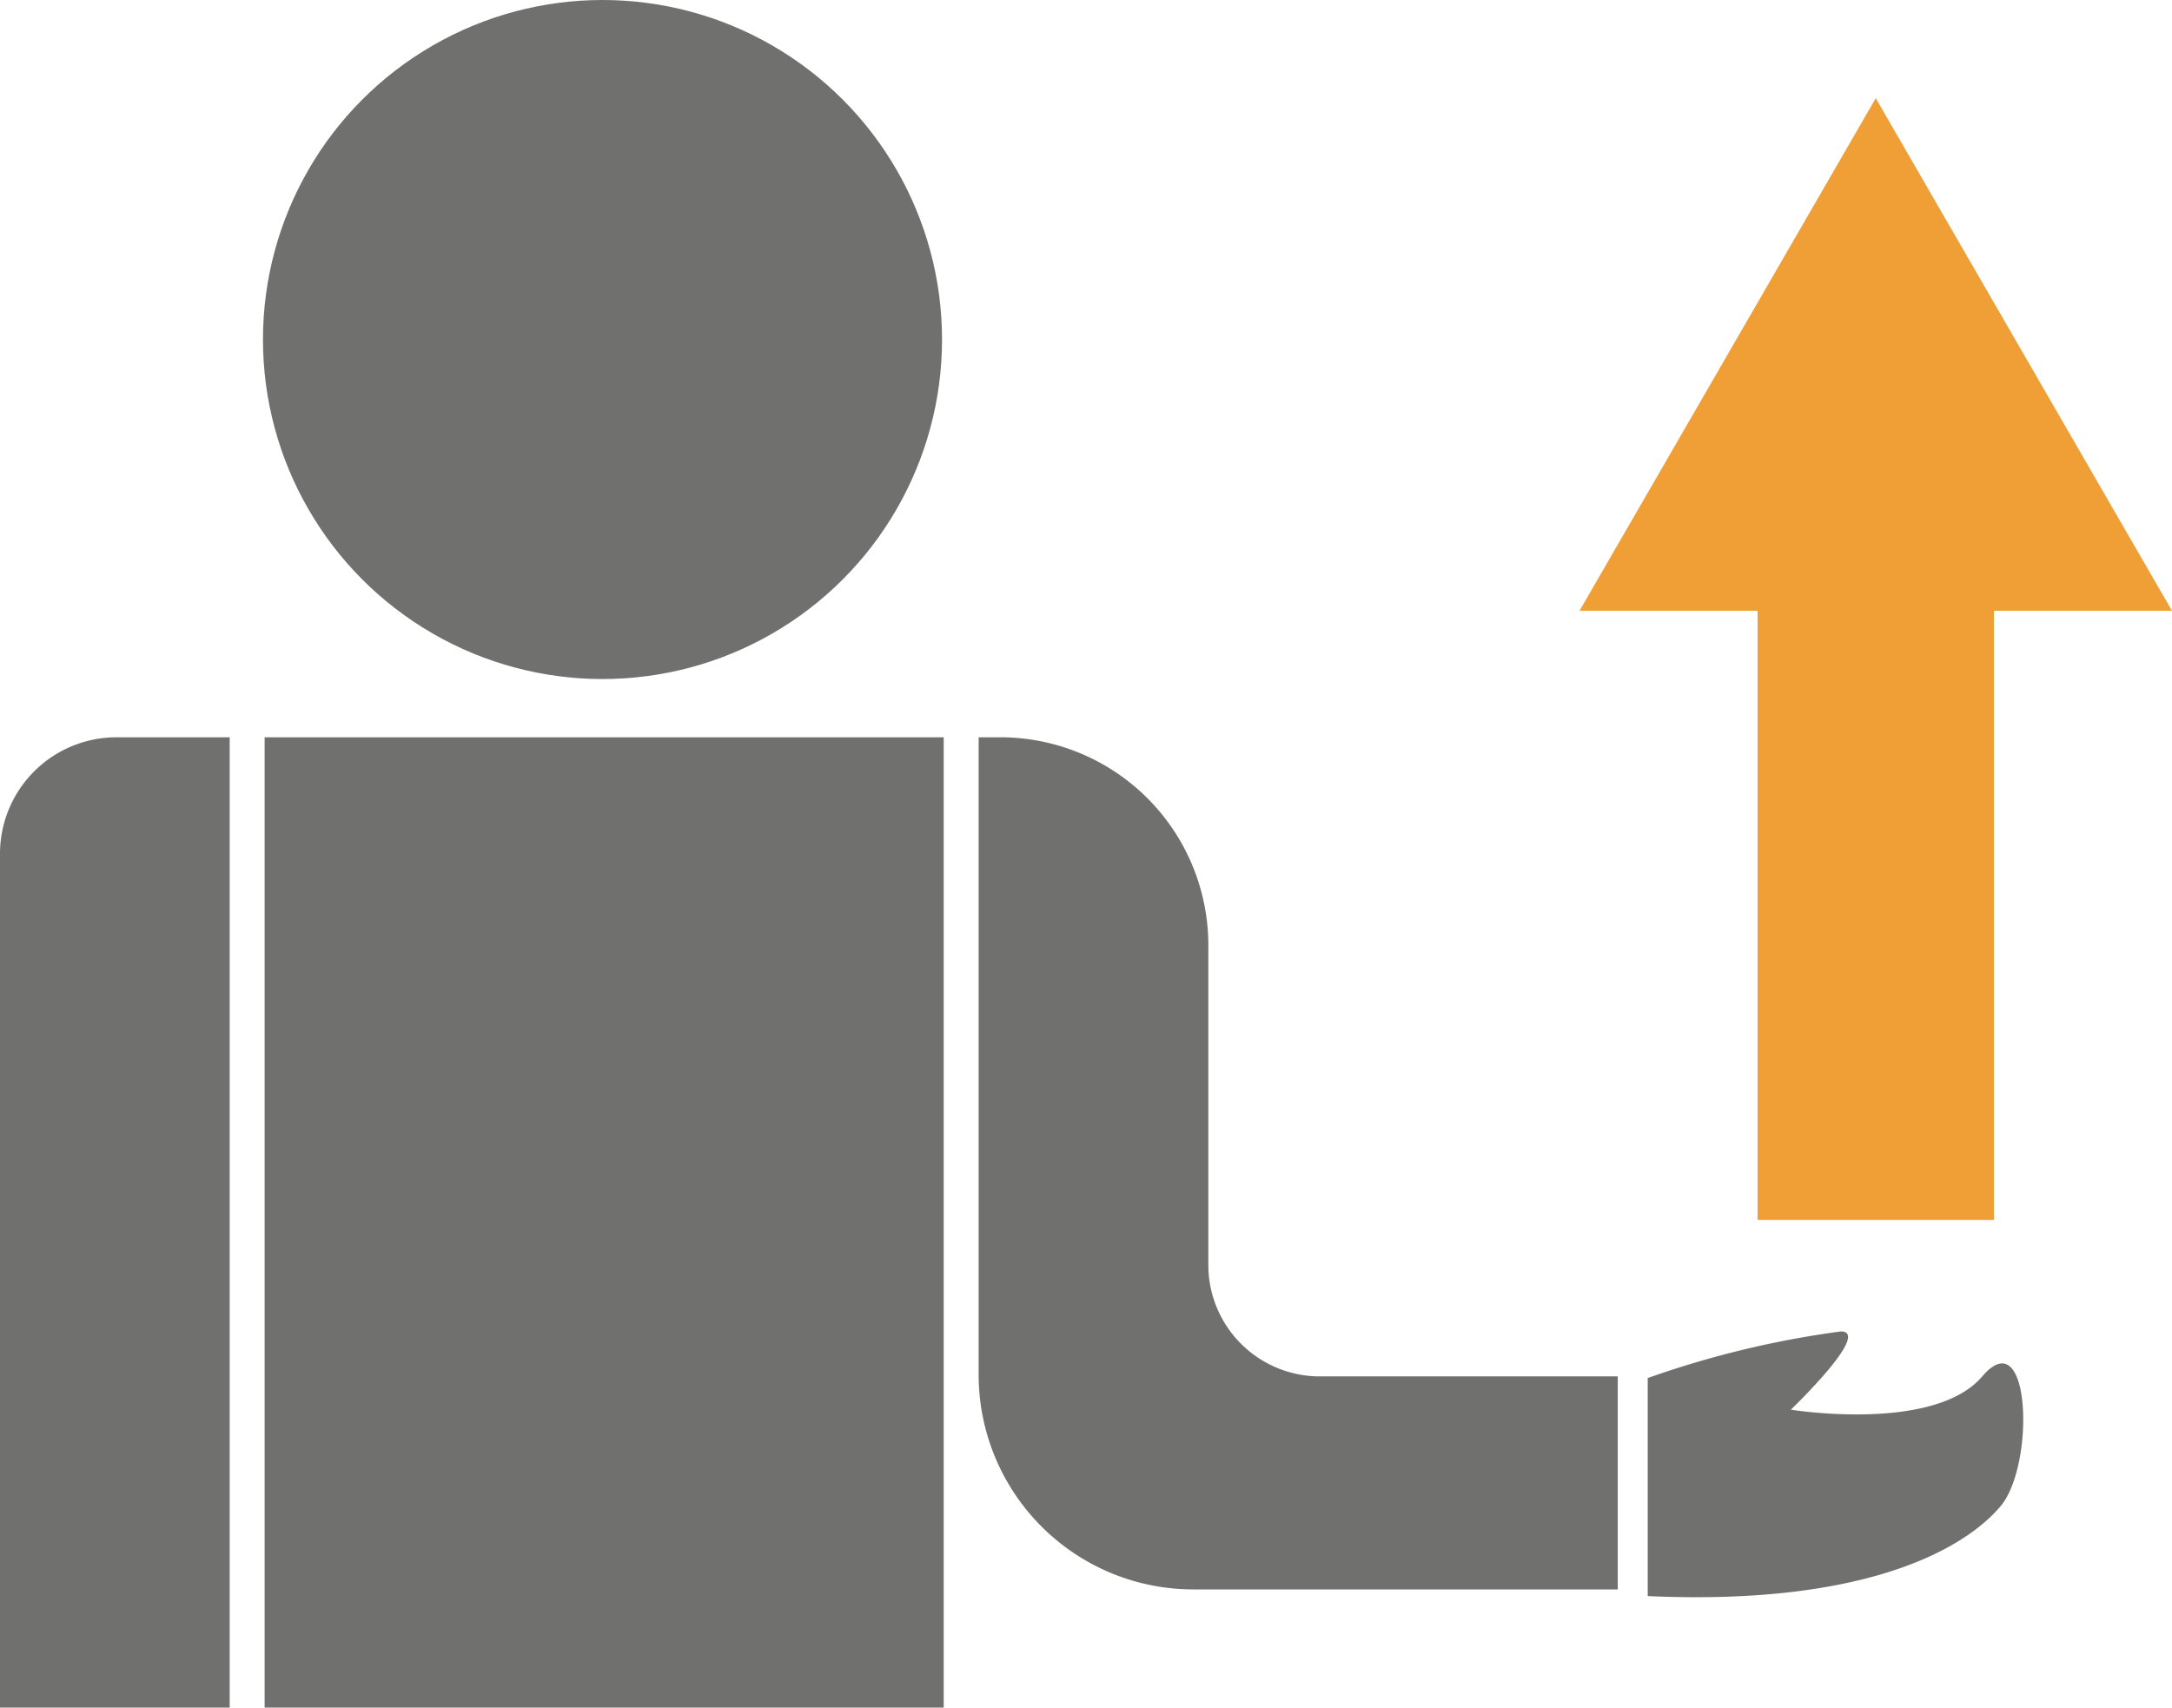
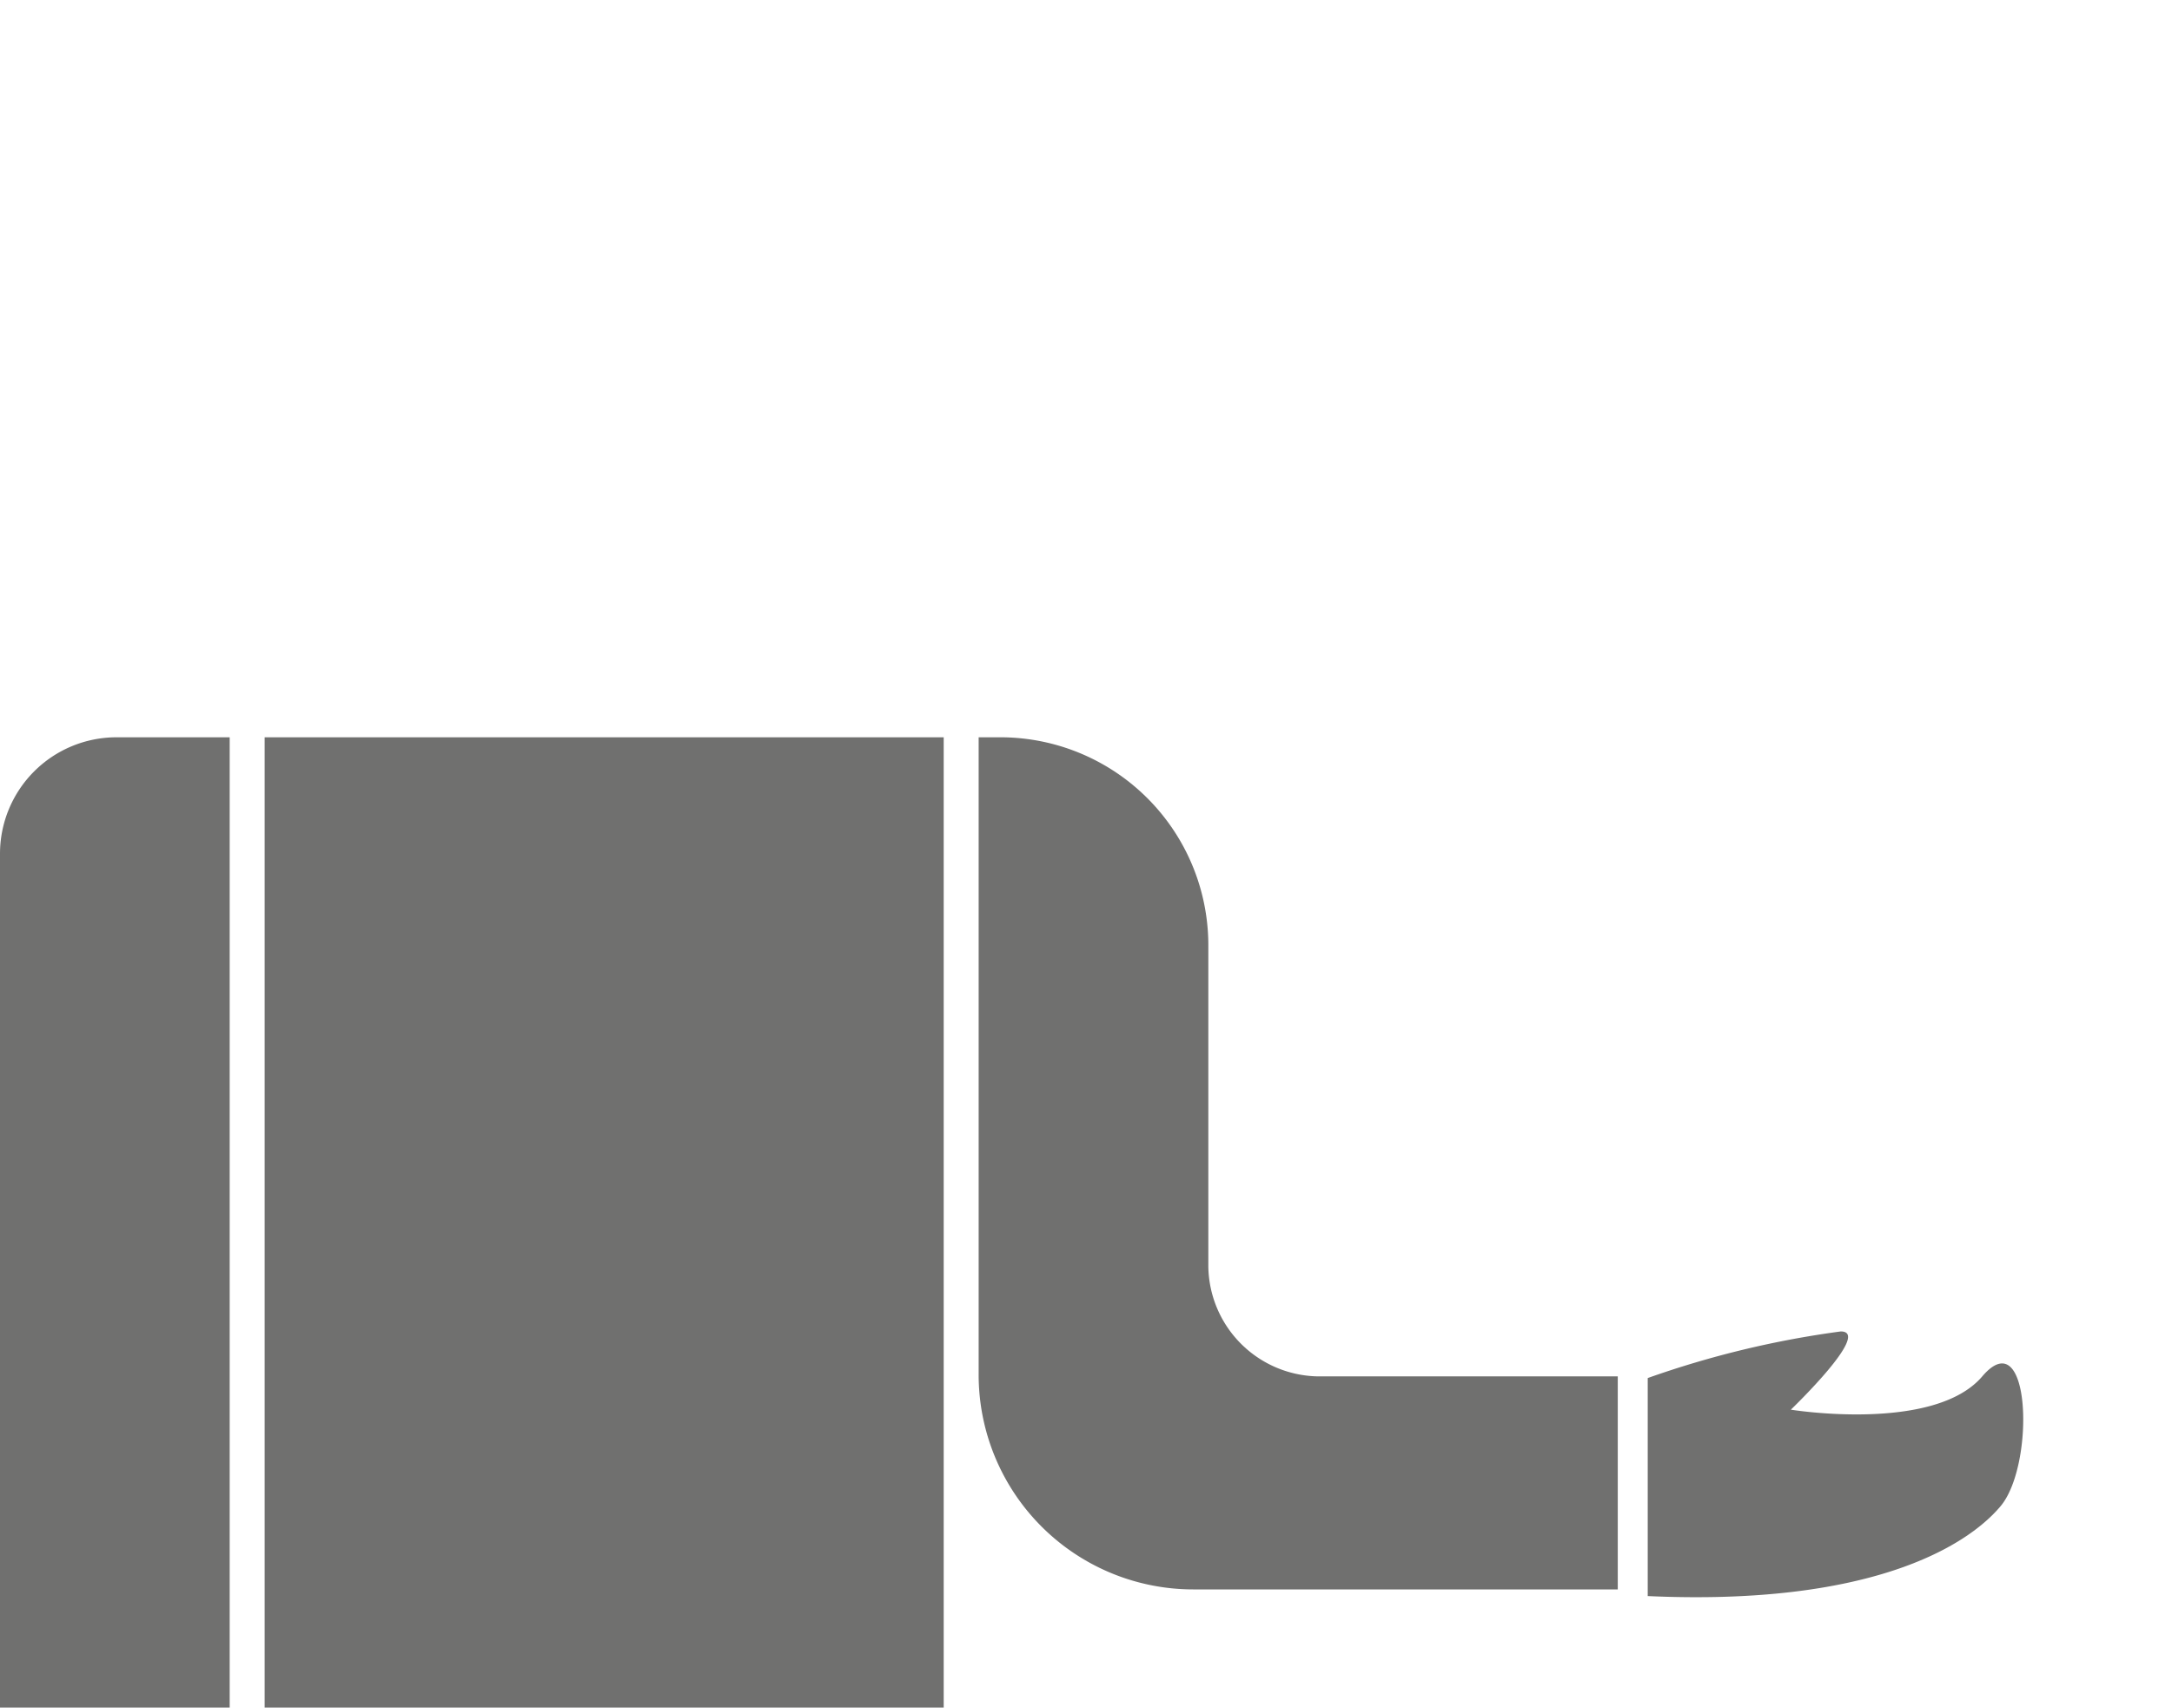
<svg xmlns="http://www.w3.org/2000/svg" viewBox="0 0 13.05 10.26">
  <defs>
    <style>.cls-1{fill:#70706f;}.cls-2{fill:#ef9f35;}</style>
  </defs>
  <g id="Layer_2" data-name="Layer 2">
    <g id="Information">
-       <circle class="cls-1" cx="3.62" cy="2.04" r="2.04" />
-       <polygon class="cls-2" points="13.05 3.67 11.27 0.59 9.49 3.67 10.56 3.67 10.56 7.33 11.98 7.33 11.98 3.67 13.05 3.67" />
      <rect class="cls-1" x="1.59" y="4.43" width="4.08" height="5.83" />
      <path class="cls-1" d="M5.88,4.43V8.26a1.29,1.29,0,0,0,1.3,1.29l2.54,0V8.27H7.92a.67.67,0,0,1-.66-.66V5.67A1.25,1.25,0,0,0,6,4.43Z" />
      <path class="cls-1" d="M9.9,8.28A5.74,5.74,0,0,1,11.06,8c.19,0-.3.47-.3.47s.86.14,1.15-.2.32.53.11.78-.8.6-2.12.54Z" />
      <path class="cls-1" d="M.7,4.43h.68a0,0,0,0,1,0,0v5.83a0,0,0,0,1,0,0H0a0,0,0,0,1,0,0V5.13A.7.7,0,0,1,.7,4.43Z" />
    </g>
  </g>
</svg>